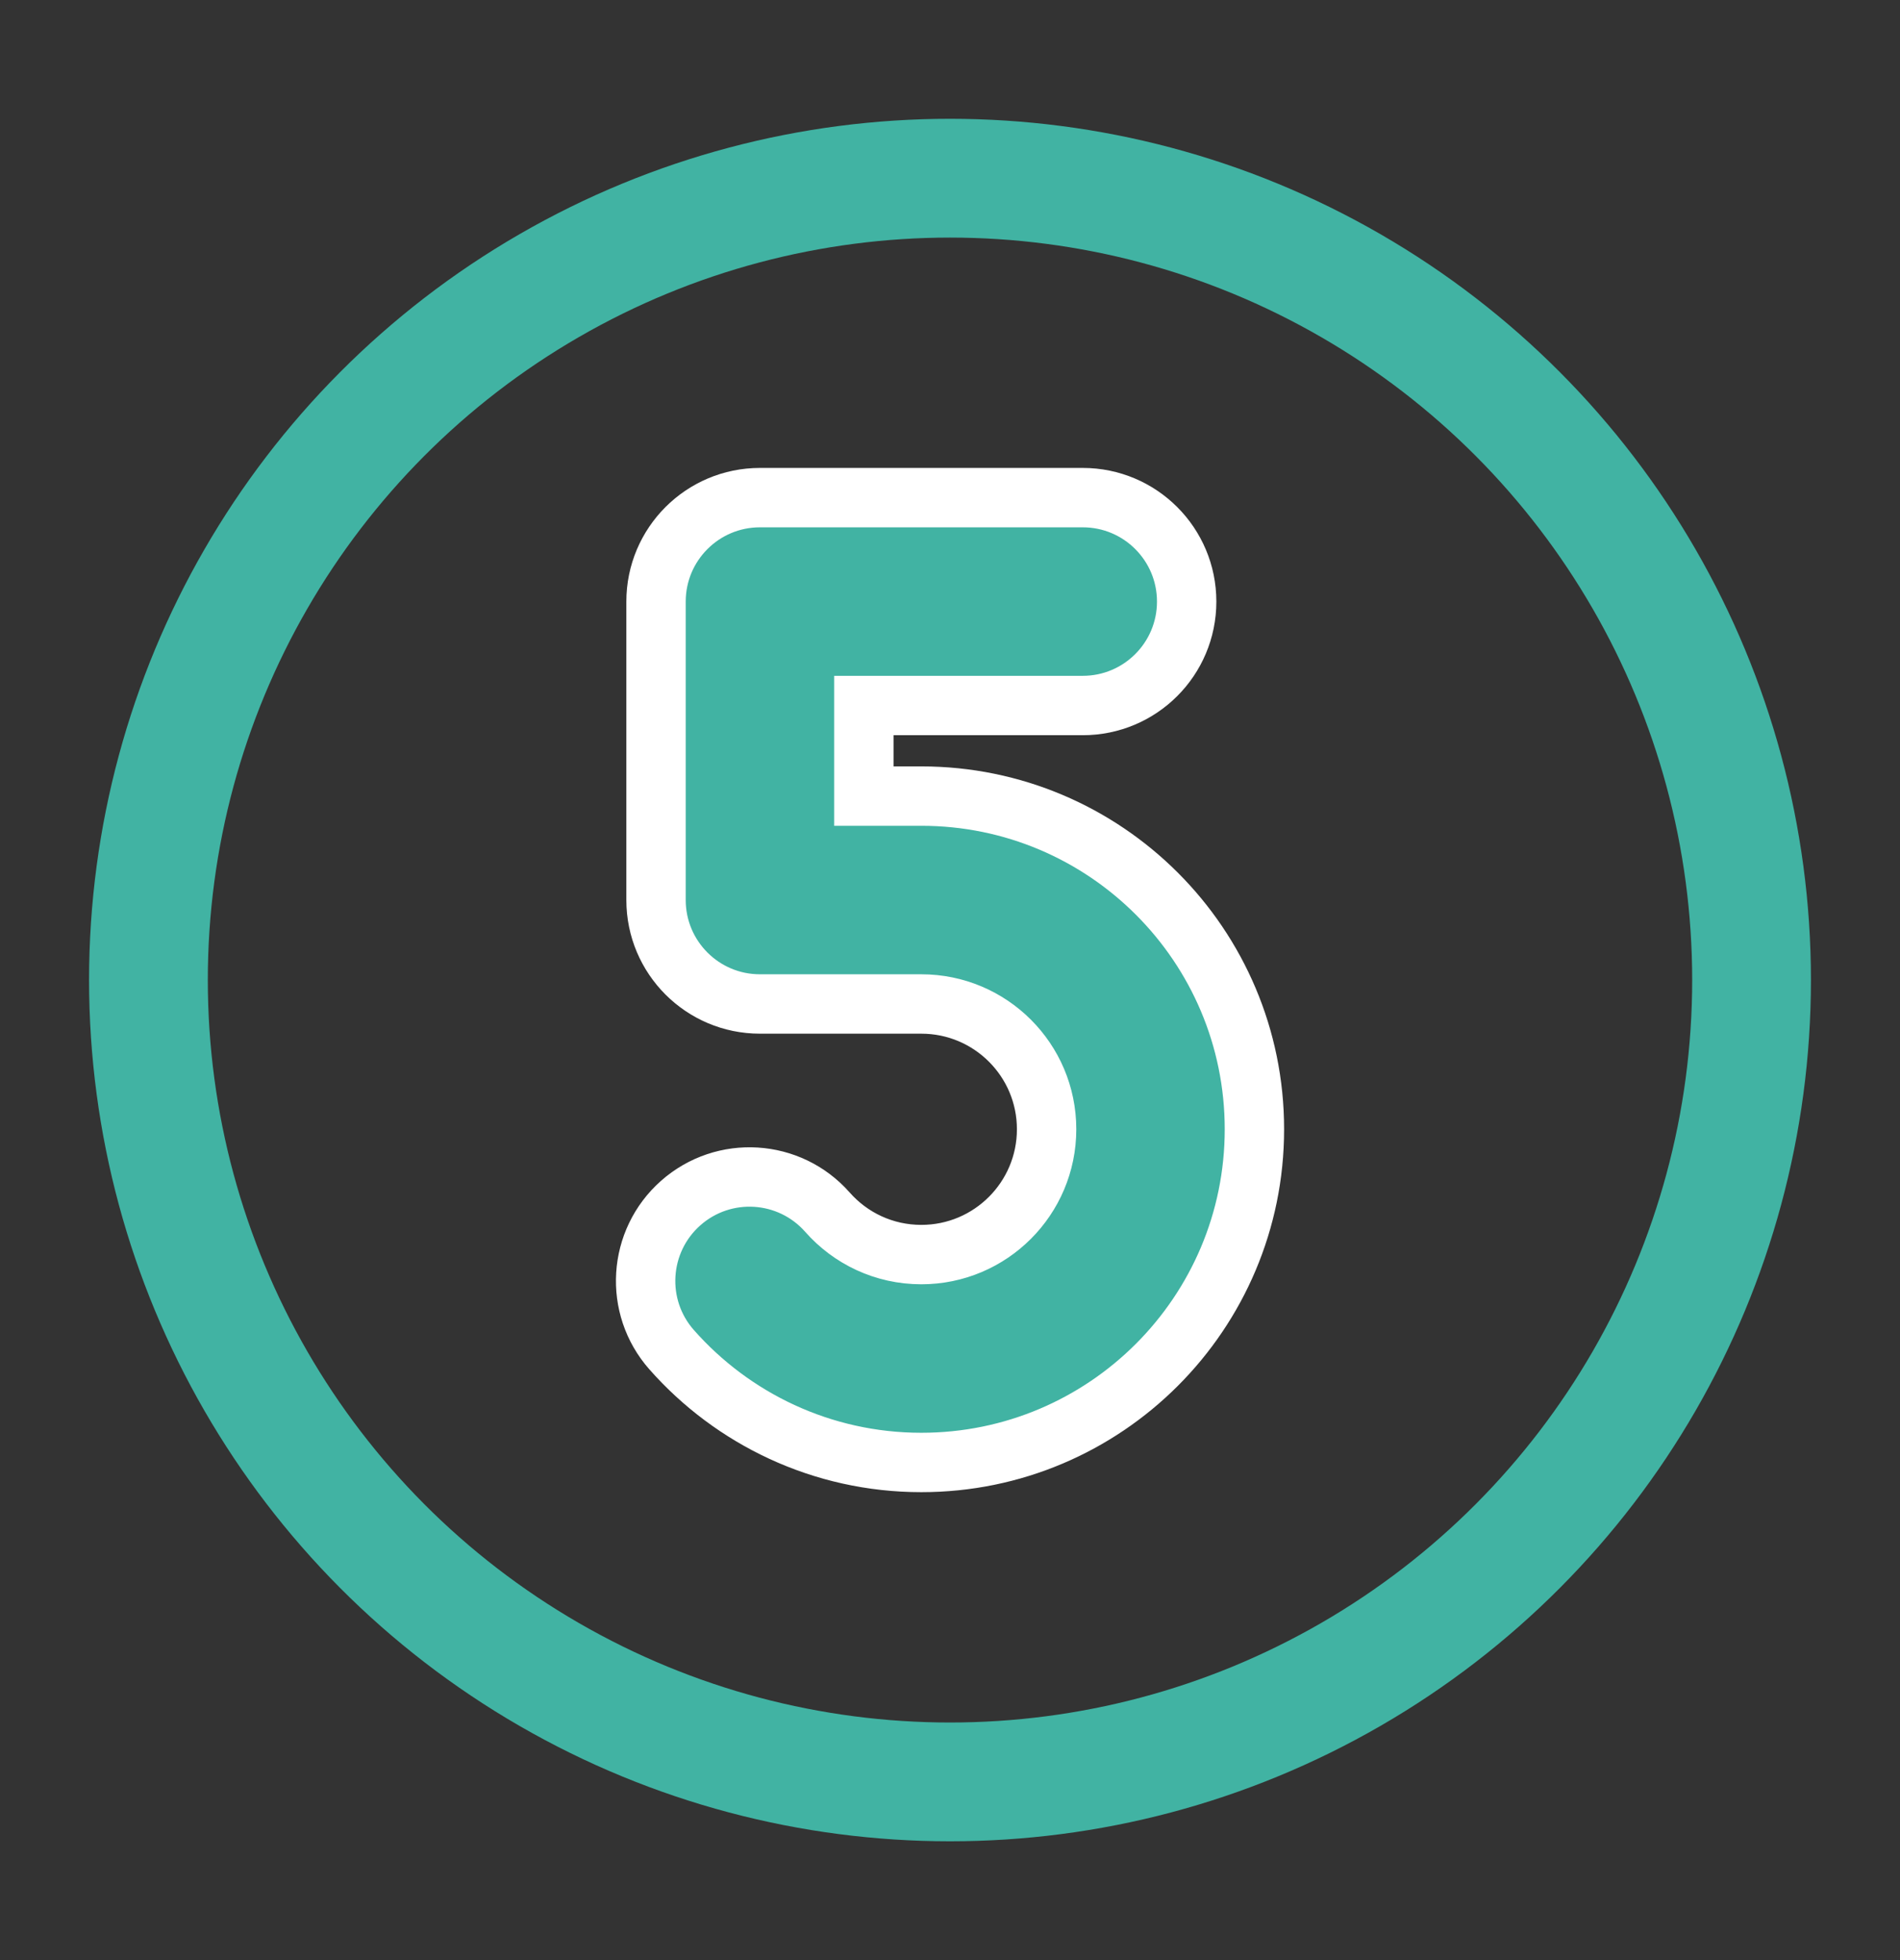
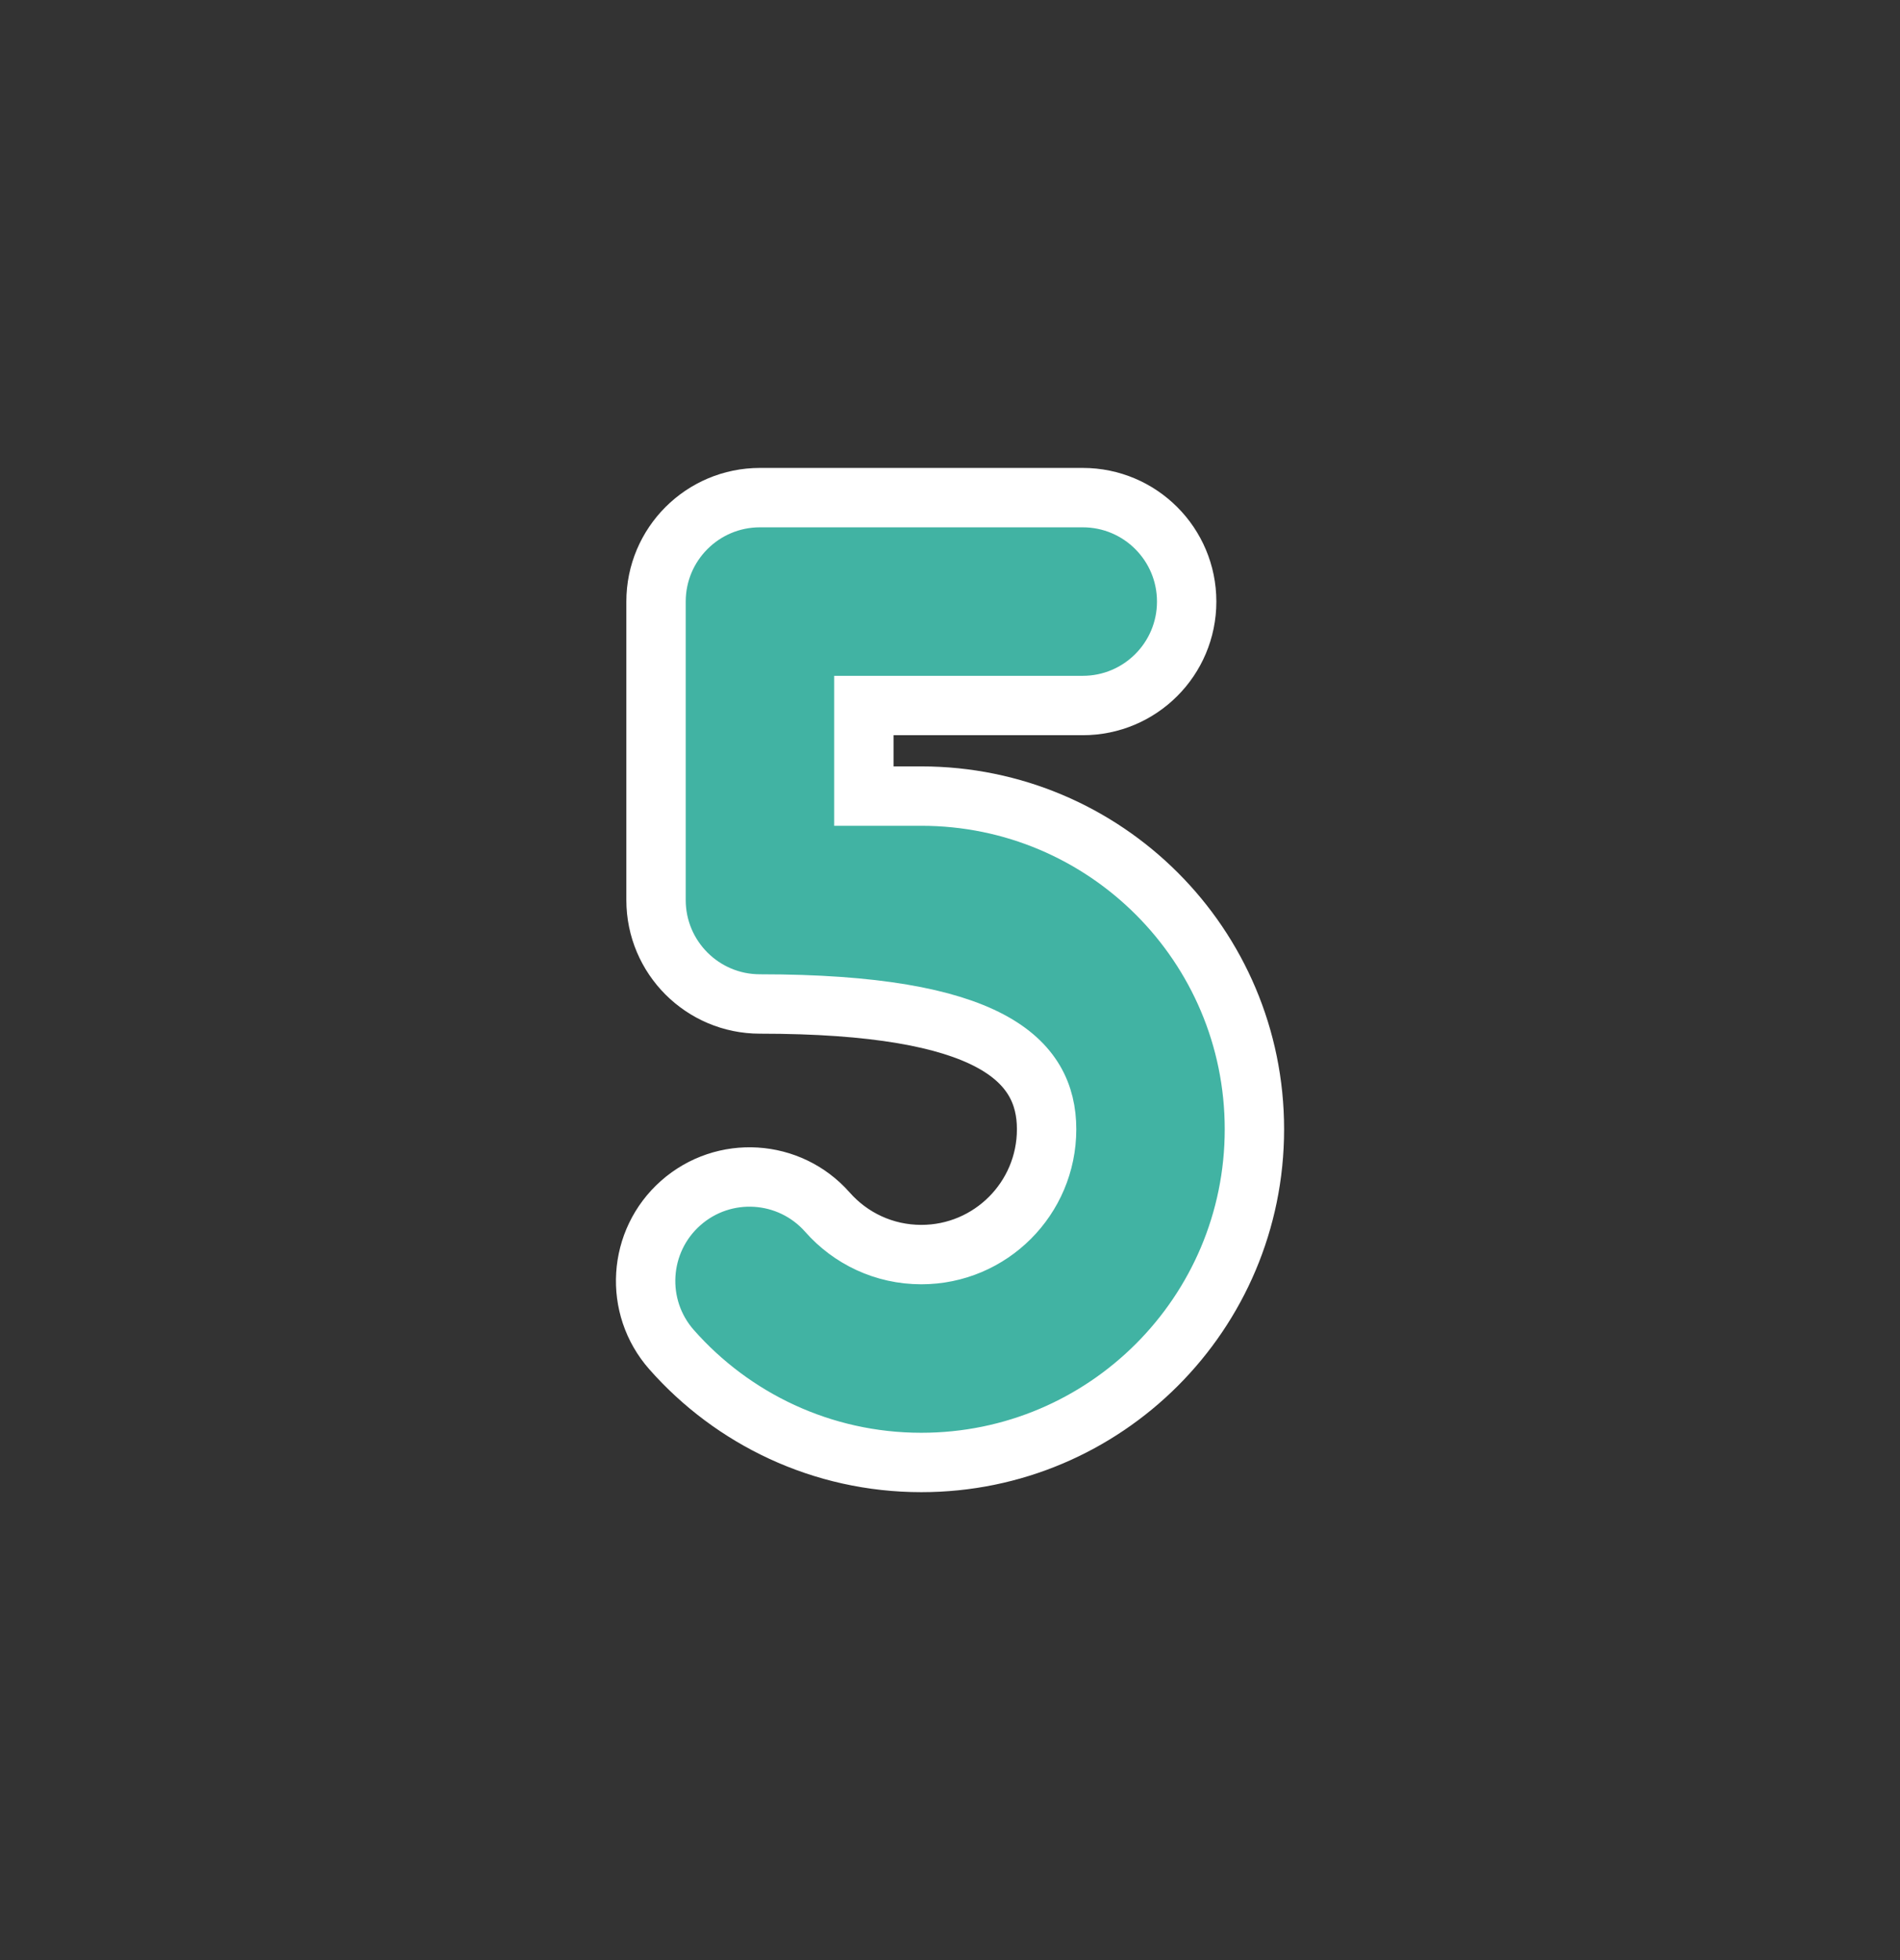
<svg xmlns="http://www.w3.org/2000/svg" viewBox="1984 2483.5 32 33" width="32" height="33" data-guides="{&quot;vertical&quot;:[],&quot;horizontal&quot;:[]}">
  <rect x="1984" y="2483.5" width="32" height="33" fill="#333333" stroke="none" />
-   <path fill="#41b3a3" stroke="#ffffff" fill-opacity="1" stroke-width="1" stroke-opacity="1" baseline-shift="baseline" color-interpolation-filters="linearRGB" color-interpolation="sRGB" color="rgb(51, 51, 51)" font-stretch="normal" id="tSvg40626249f0" title="Path 11" d="M 1996.799 2491.878 C 1995.832 2491.878 1995.049 2492.662 1995.049 2493.628C 1995.049 2495.303 1995.049 2496.978 1995.049 2498.653C 1995.049 2499.619 1995.832 2500.403 1996.799 2500.403C 1997.705 2500.403 1998.611 2500.403 1999.517 2500.403C 2000.682 2500.403 2001.627 2501.347 2001.627 2502.512C 2001.627 2503.677 2000.682 2504.622 1999.517 2504.622C 1998.888 2504.622 1998.324 2504.348 1997.935 2503.907C 1997.295 2503.183 1996.19 2503.114 1995.465 2503.754C 1994.741 2504.394 1994.672 2505.5 1995.312 2506.224C 1996.337 2507.385 1997.842 2508.122 1999.517 2508.122C 2002.615 2508.122 2005.127 2505.61 2005.127 2502.512C 2005.127 2499.414 2002.615 2496.903 1999.517 2496.903C 1999.194 2496.903 1998.872 2496.903 1998.549 2496.903C 1998.549 2496.395 1998.549 2495.887 1998.549 2495.378C 1999.778 2495.378 2001.007 2495.378 2002.236 2495.378C 2003.203 2495.378 2003.986 2494.595 2003.986 2493.628C 2003.986 2492.662 2003.203 2491.878 2002.236 2491.878C 2000.424 2491.878 1998.611 2491.878 1996.799 2491.878Z" />
-   <ellipse fill="transparent" fill-opacity="1" stroke="#41b3a3" stroke-opacity="1" stroke-width="2" id="tSvgcda1882e31" title="Ellipse 6" cx="2000" cy="2500" rx="13.5" ry="13.5" style="transform: rotate(0deg); transform-origin: 2000px 2500px;" />
+   <path fill="#41b3a3" stroke="#ffffff" fill-opacity="1" stroke-width="1" stroke-opacity="1" baseline-shift="baseline" color-interpolation-filters="linearRGB" color-interpolation="sRGB" color="rgb(51, 51, 51)" font-stretch="normal" id="tSvg40626249f0" title="Path 11" d="M 1996.799 2491.878 C 1995.832 2491.878 1995.049 2492.662 1995.049 2493.628C 1995.049 2495.303 1995.049 2496.978 1995.049 2498.653C 1995.049 2499.619 1995.832 2500.403 1996.799 2500.403C 2000.682 2500.403 2001.627 2501.347 2001.627 2502.512C 2001.627 2503.677 2000.682 2504.622 1999.517 2504.622C 1998.888 2504.622 1998.324 2504.348 1997.935 2503.907C 1997.295 2503.183 1996.19 2503.114 1995.465 2503.754C 1994.741 2504.394 1994.672 2505.5 1995.312 2506.224C 1996.337 2507.385 1997.842 2508.122 1999.517 2508.122C 2002.615 2508.122 2005.127 2505.61 2005.127 2502.512C 2005.127 2499.414 2002.615 2496.903 1999.517 2496.903C 1999.194 2496.903 1998.872 2496.903 1998.549 2496.903C 1998.549 2496.395 1998.549 2495.887 1998.549 2495.378C 1999.778 2495.378 2001.007 2495.378 2002.236 2495.378C 2003.203 2495.378 2003.986 2494.595 2003.986 2493.628C 2003.986 2492.662 2003.203 2491.878 2002.236 2491.878C 2000.424 2491.878 1998.611 2491.878 1996.799 2491.878Z" />
  <defs />
</svg>